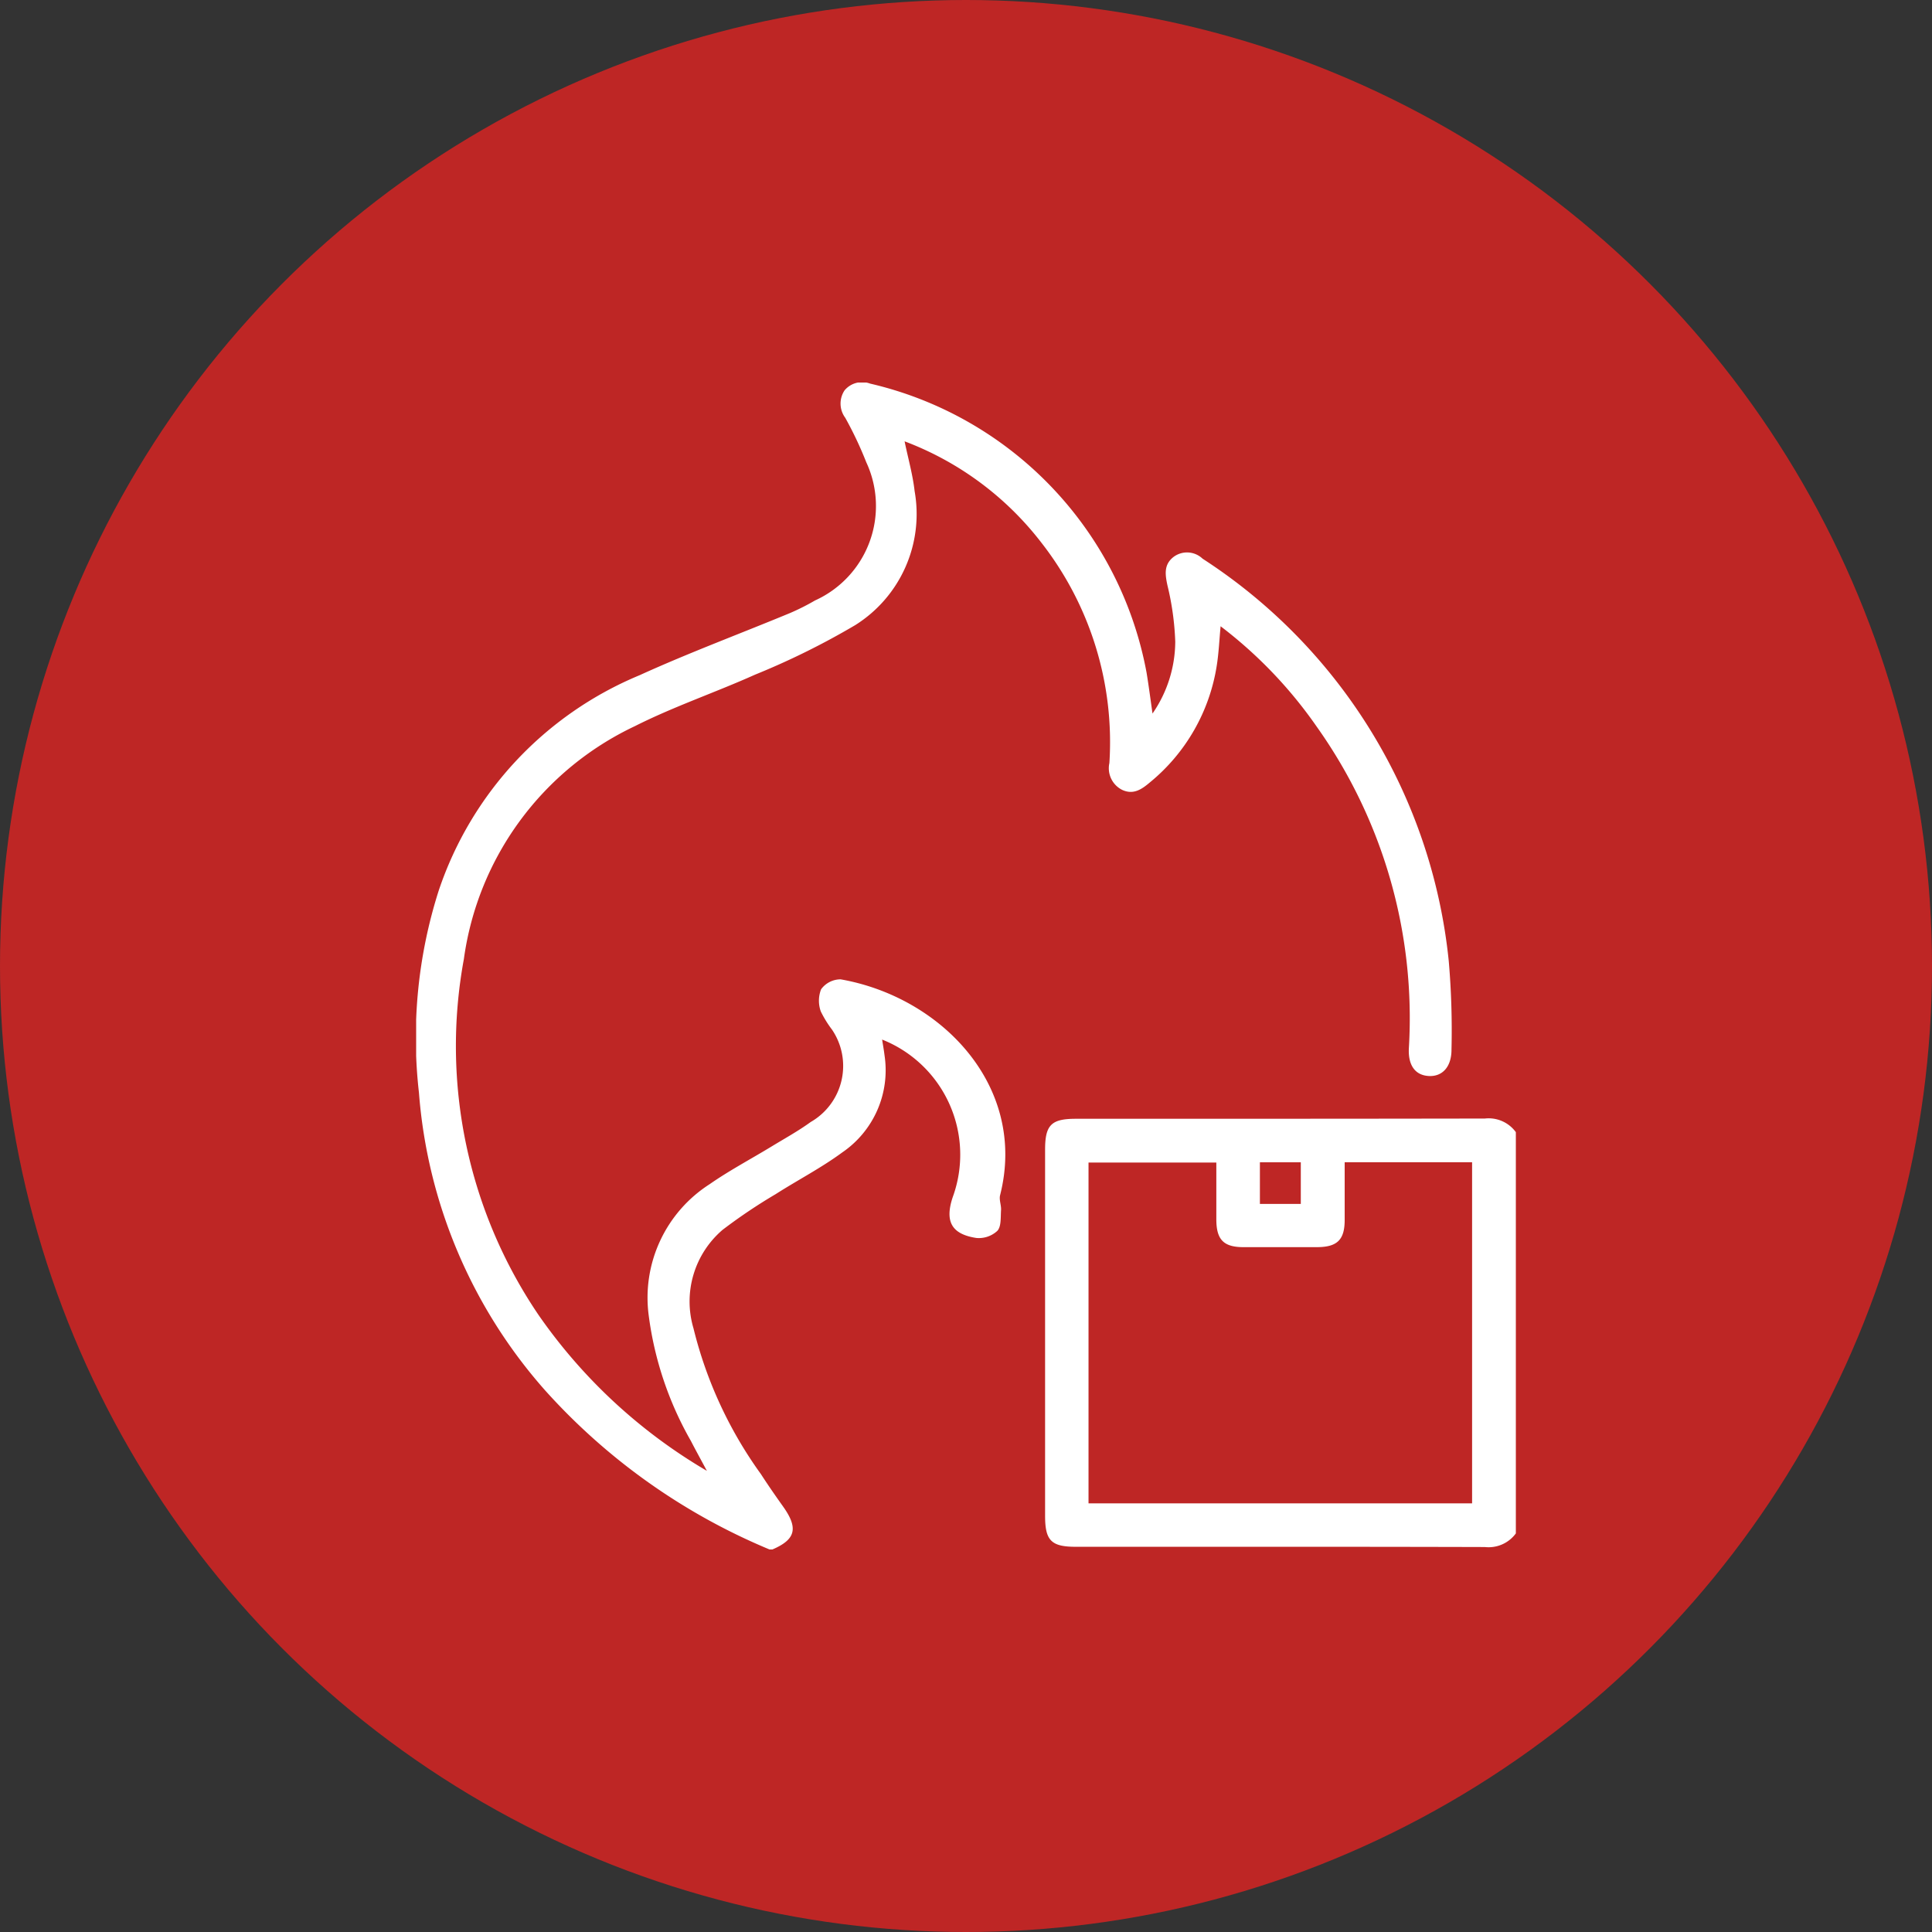
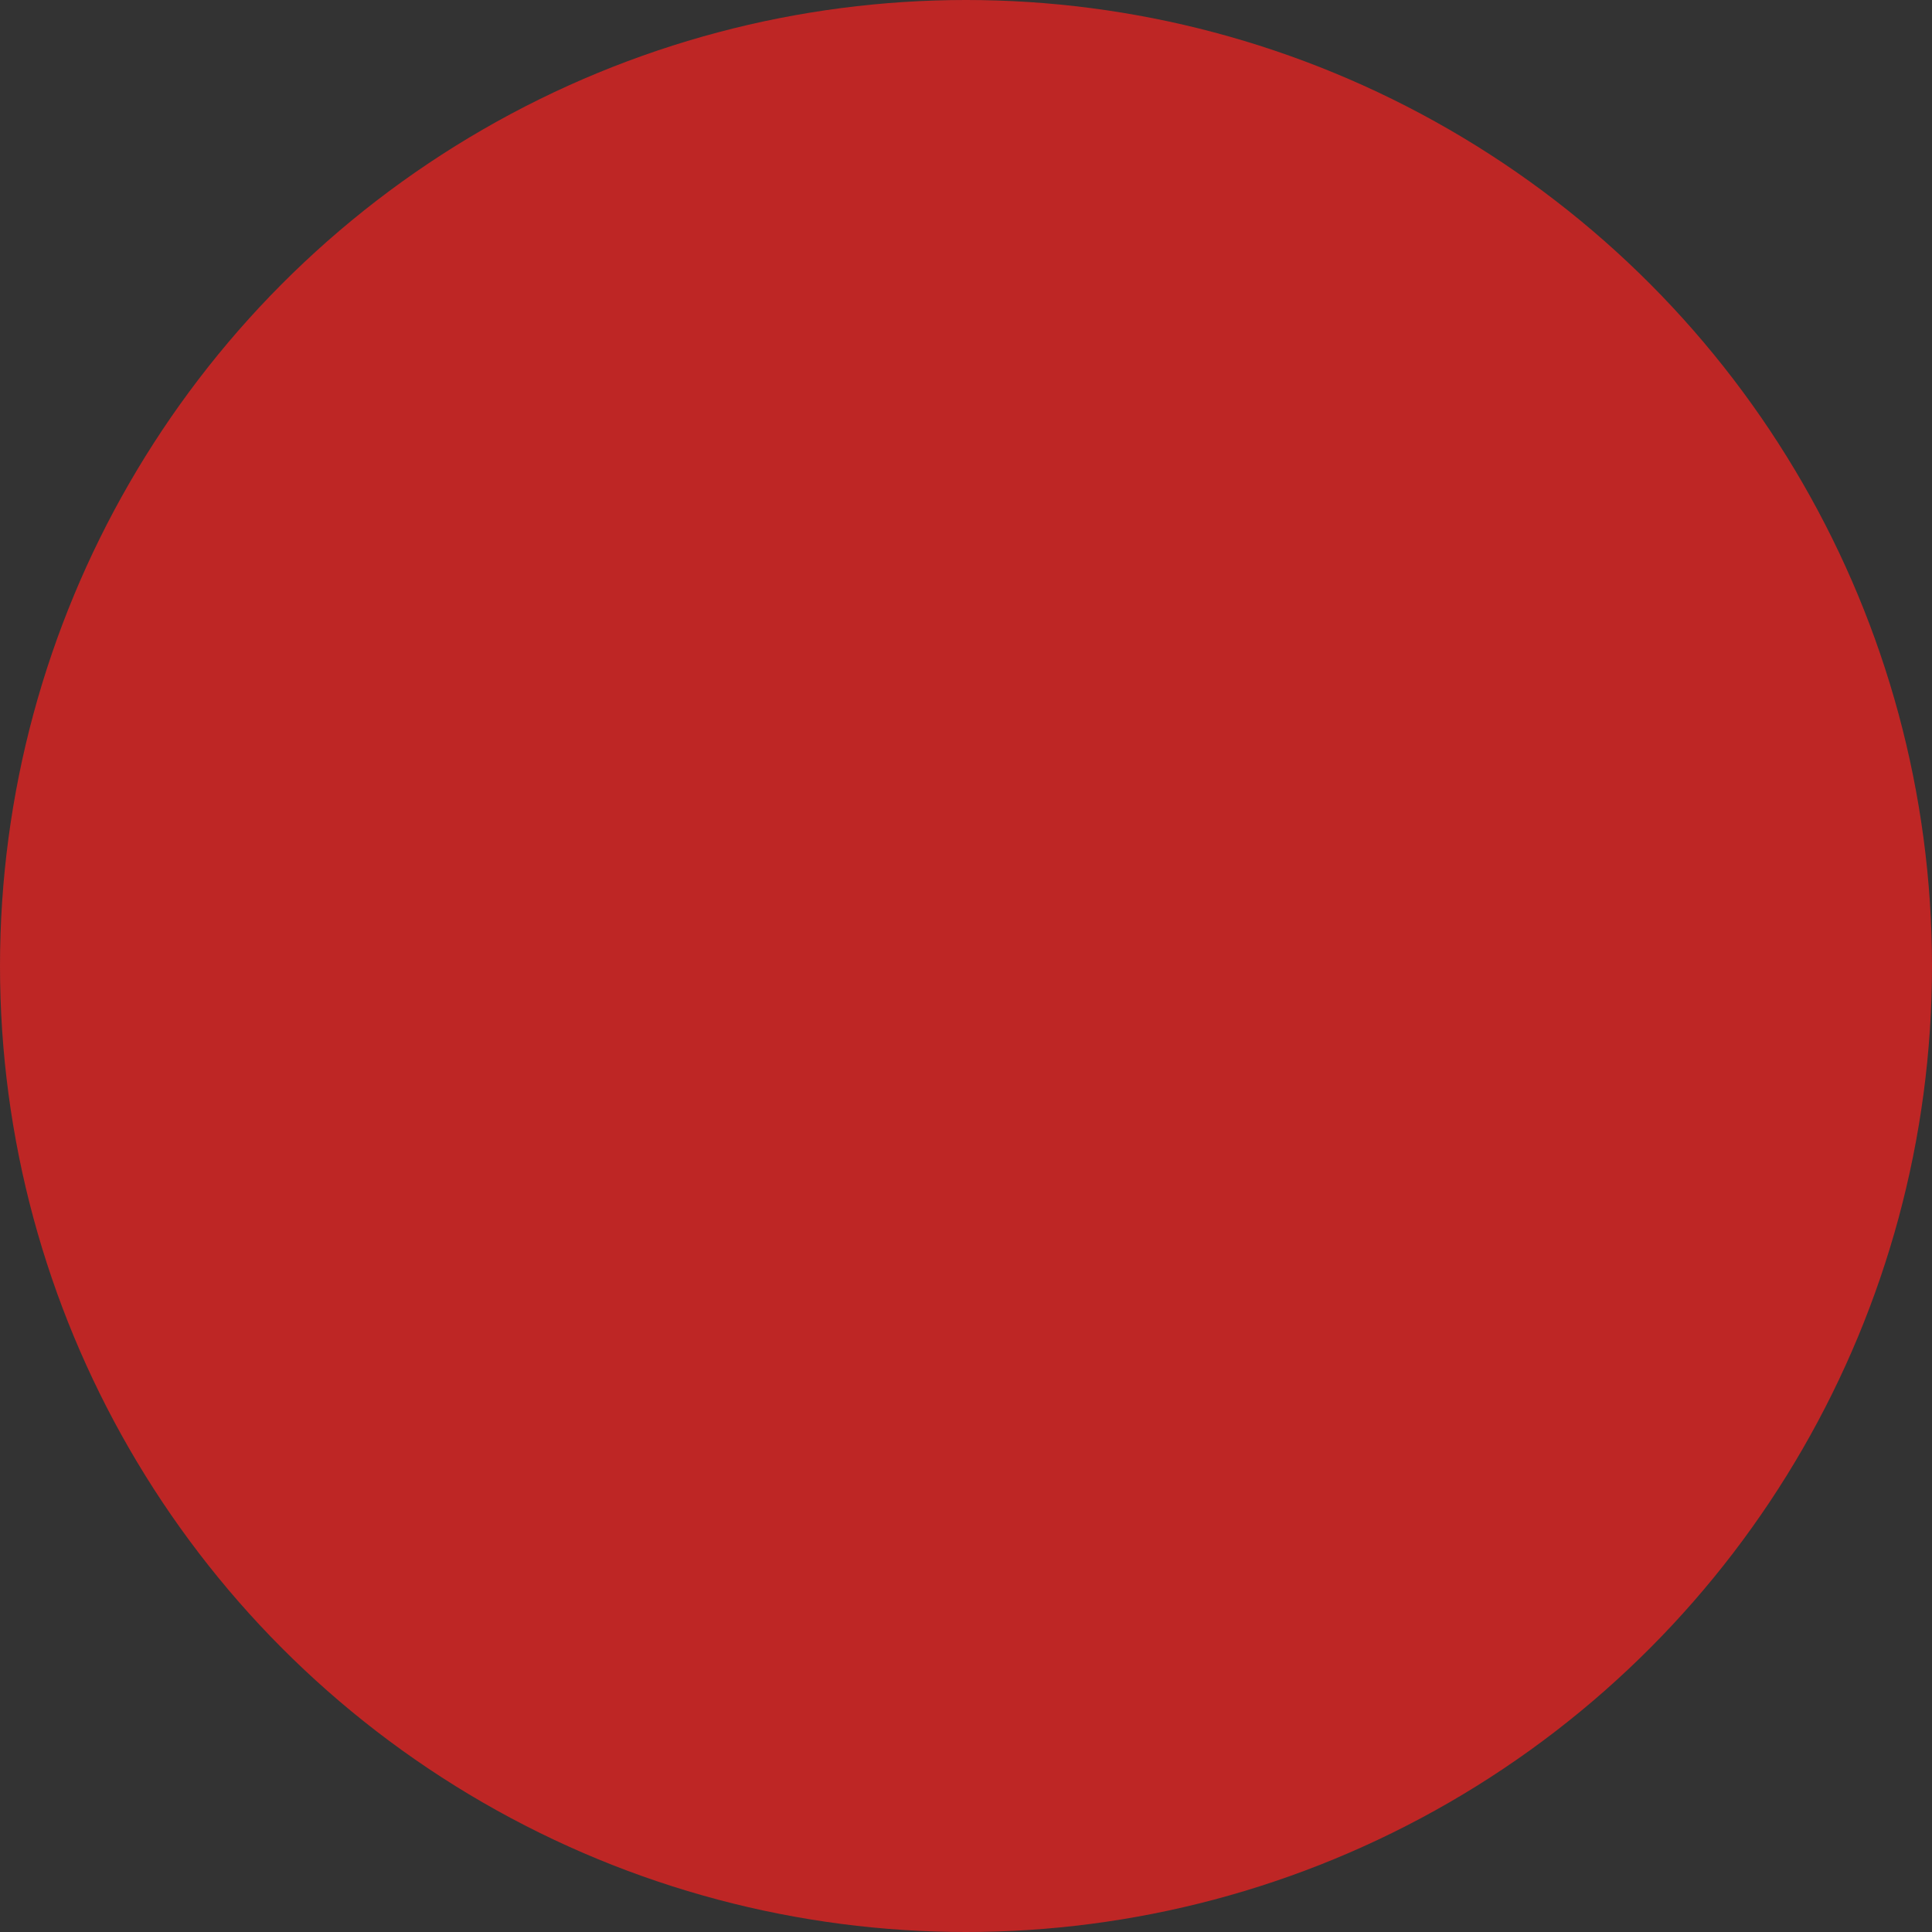
<svg xmlns="http://www.w3.org/2000/svg" width="65" height="65" viewBox="0 0 65 65">
  <rect x="0" y="0" width="65" height="65" fill="#333333" stroke="none" />
  <defs>
    <clipPath id="clip-path">
-       <rect id="Rectangle_916" data-name="Rectangle 916" width="36.998" height="39.26" fill="#fff" />
-     </clipPath>
+       </clipPath>
  </defs>
  <g id="combustion" transform="translate(-4990 -4526)">
    <circle id="Ellipse_5" data-name="Ellipse 5" cx="32.5" cy="32.5" r="32.5" transform="translate(4990 4526)" fill="#be2625" />
    <g id="Groupe_68" data-name="Groupe 68" transform="translate(5004.001 4538.87)">
      <g id="Groupe_13" data-name="Groupe 13" clip-path="url(#clip-path)">
        <path id="Tracé_11" data-name="Tracé 11" d="M11.891,39.261A20.972,20.972,0,0,1,4.332,33.9,17.073,17.073,0,0,1,.094,23.89a16.274,16.274,0,0,1,.666-6.8A11.958,11.958,0,0,1,7.515,9.848c1.661-.756,3.376-1.393,5.062-2.092a7.657,7.657,0,0,0,.842-.424,3.487,3.487,0,0,0,1.726-4.647,12.468,12.468,0,0,0-.709-1.5.8.8,0,0,1-.021-.924.771.771,0,0,1,.859-.225,12.283,12.283,0,0,1,9.3,9.723c.07.426.126.855.2,1.377a4.283,4.283,0,0,0,.765-2.417,9.342,9.342,0,0,0-.264-1.9c-.078-.366-.12-.686.193-.941a.756.756,0,0,1,.99.048,18.335,18.335,0,0,1,8.283,13.541,27.1,27.1,0,0,1,.092,2.964c.005.59-.306.925-.765.9s-.7-.364-.669-.939A16.914,16.914,0,0,0,30.3,11.58,14.956,14.956,0,0,0,27.065,8.2c-.043.45-.061.892-.13,1.326a6.338,6.338,0,0,1-2.252,3.929c-.272.231-.554.426-.933.248a.813.813,0,0,1-.427-.9,10.9,10.9,0,0,0-2.276-7.4,10.465,10.465,0,0,0-4.614-3.425c.119.58.275,1.122.337,1.674a4.411,4.411,0,0,1-2,4.511A25.518,25.518,0,0,1,11.4,9.829c-1.337.6-2.736,1.073-4.042,1.732A10.2,10.2,0,0,0,1.605,19.4,16.111,16.111,0,0,0,4.118,31.371a17.906,17.906,0,0,0,5.663,5.244c-.219-.41-.38-.7-.534-1a11.483,11.483,0,0,1-1.423-4.23,4.533,4.533,0,0,1,2.048-4.413c.662-.461,1.38-.841,2.071-1.261.447-.273.91-.526,1.332-.833a2.175,2.175,0,0,0,.714-3.11,3.664,3.664,0,0,1-.374-.607,1.061,1.061,0,0,1,.009-.748.813.813,0,0,1,.659-.334c3.41.6,6.289,3.619,5.363,7.262-.039.155.043.338.032.5-.017.241.012.553-.125.7a.915.915,0,0,1-.707.239c-.839-.129-1.065-.561-.793-1.375a4.167,4.167,0,0,0-2.376-5.3c.029.187.061.361.082.537A3.346,3.346,0,0,1,14.339,25.9c-.709.522-1.5.931-2.244,1.406a18.254,18.254,0,0,0-1.785,1.2,3.171,3.171,0,0,0-.98,3.312A14.123,14.123,0,0,0,11.6,36.726c.244.378.5.745.762,1.113.5.713.4,1.088-.376,1.421Z" transform="translate(0 0)" fill="#fff" />
        <path id="Tracé_12" data-name="Tracé 12" d="M120.925,136.934a1.136,1.136,0,0,1-1.043.458c-4.588-.013-9.175-.008-13.763-.008-.824,0-1.032-.21-1.032-1.038q0-6.163,0-12.325c0-.828.208-1.037,1.032-1.037,4.588,0,9.175,0,13.763-.008a1.131,1.131,0,0,1,1.043.458Zm-1.472-1.011V124.446h-4.287c0,.662,0,1.3,0,1.943,0,.668-.251.912-.931.914q-1.237,0-2.474,0c-.668,0-.911-.251-.913-.931,0-.639,0-1.279,0-1.915h-4.3v11.465Zm-5.763-11.475h-1.376v1.4h1.376Z" transform="translate(-83.927 -98.214)" fill="#fff" />
      </g>
    </g>
  </g>
</svg>